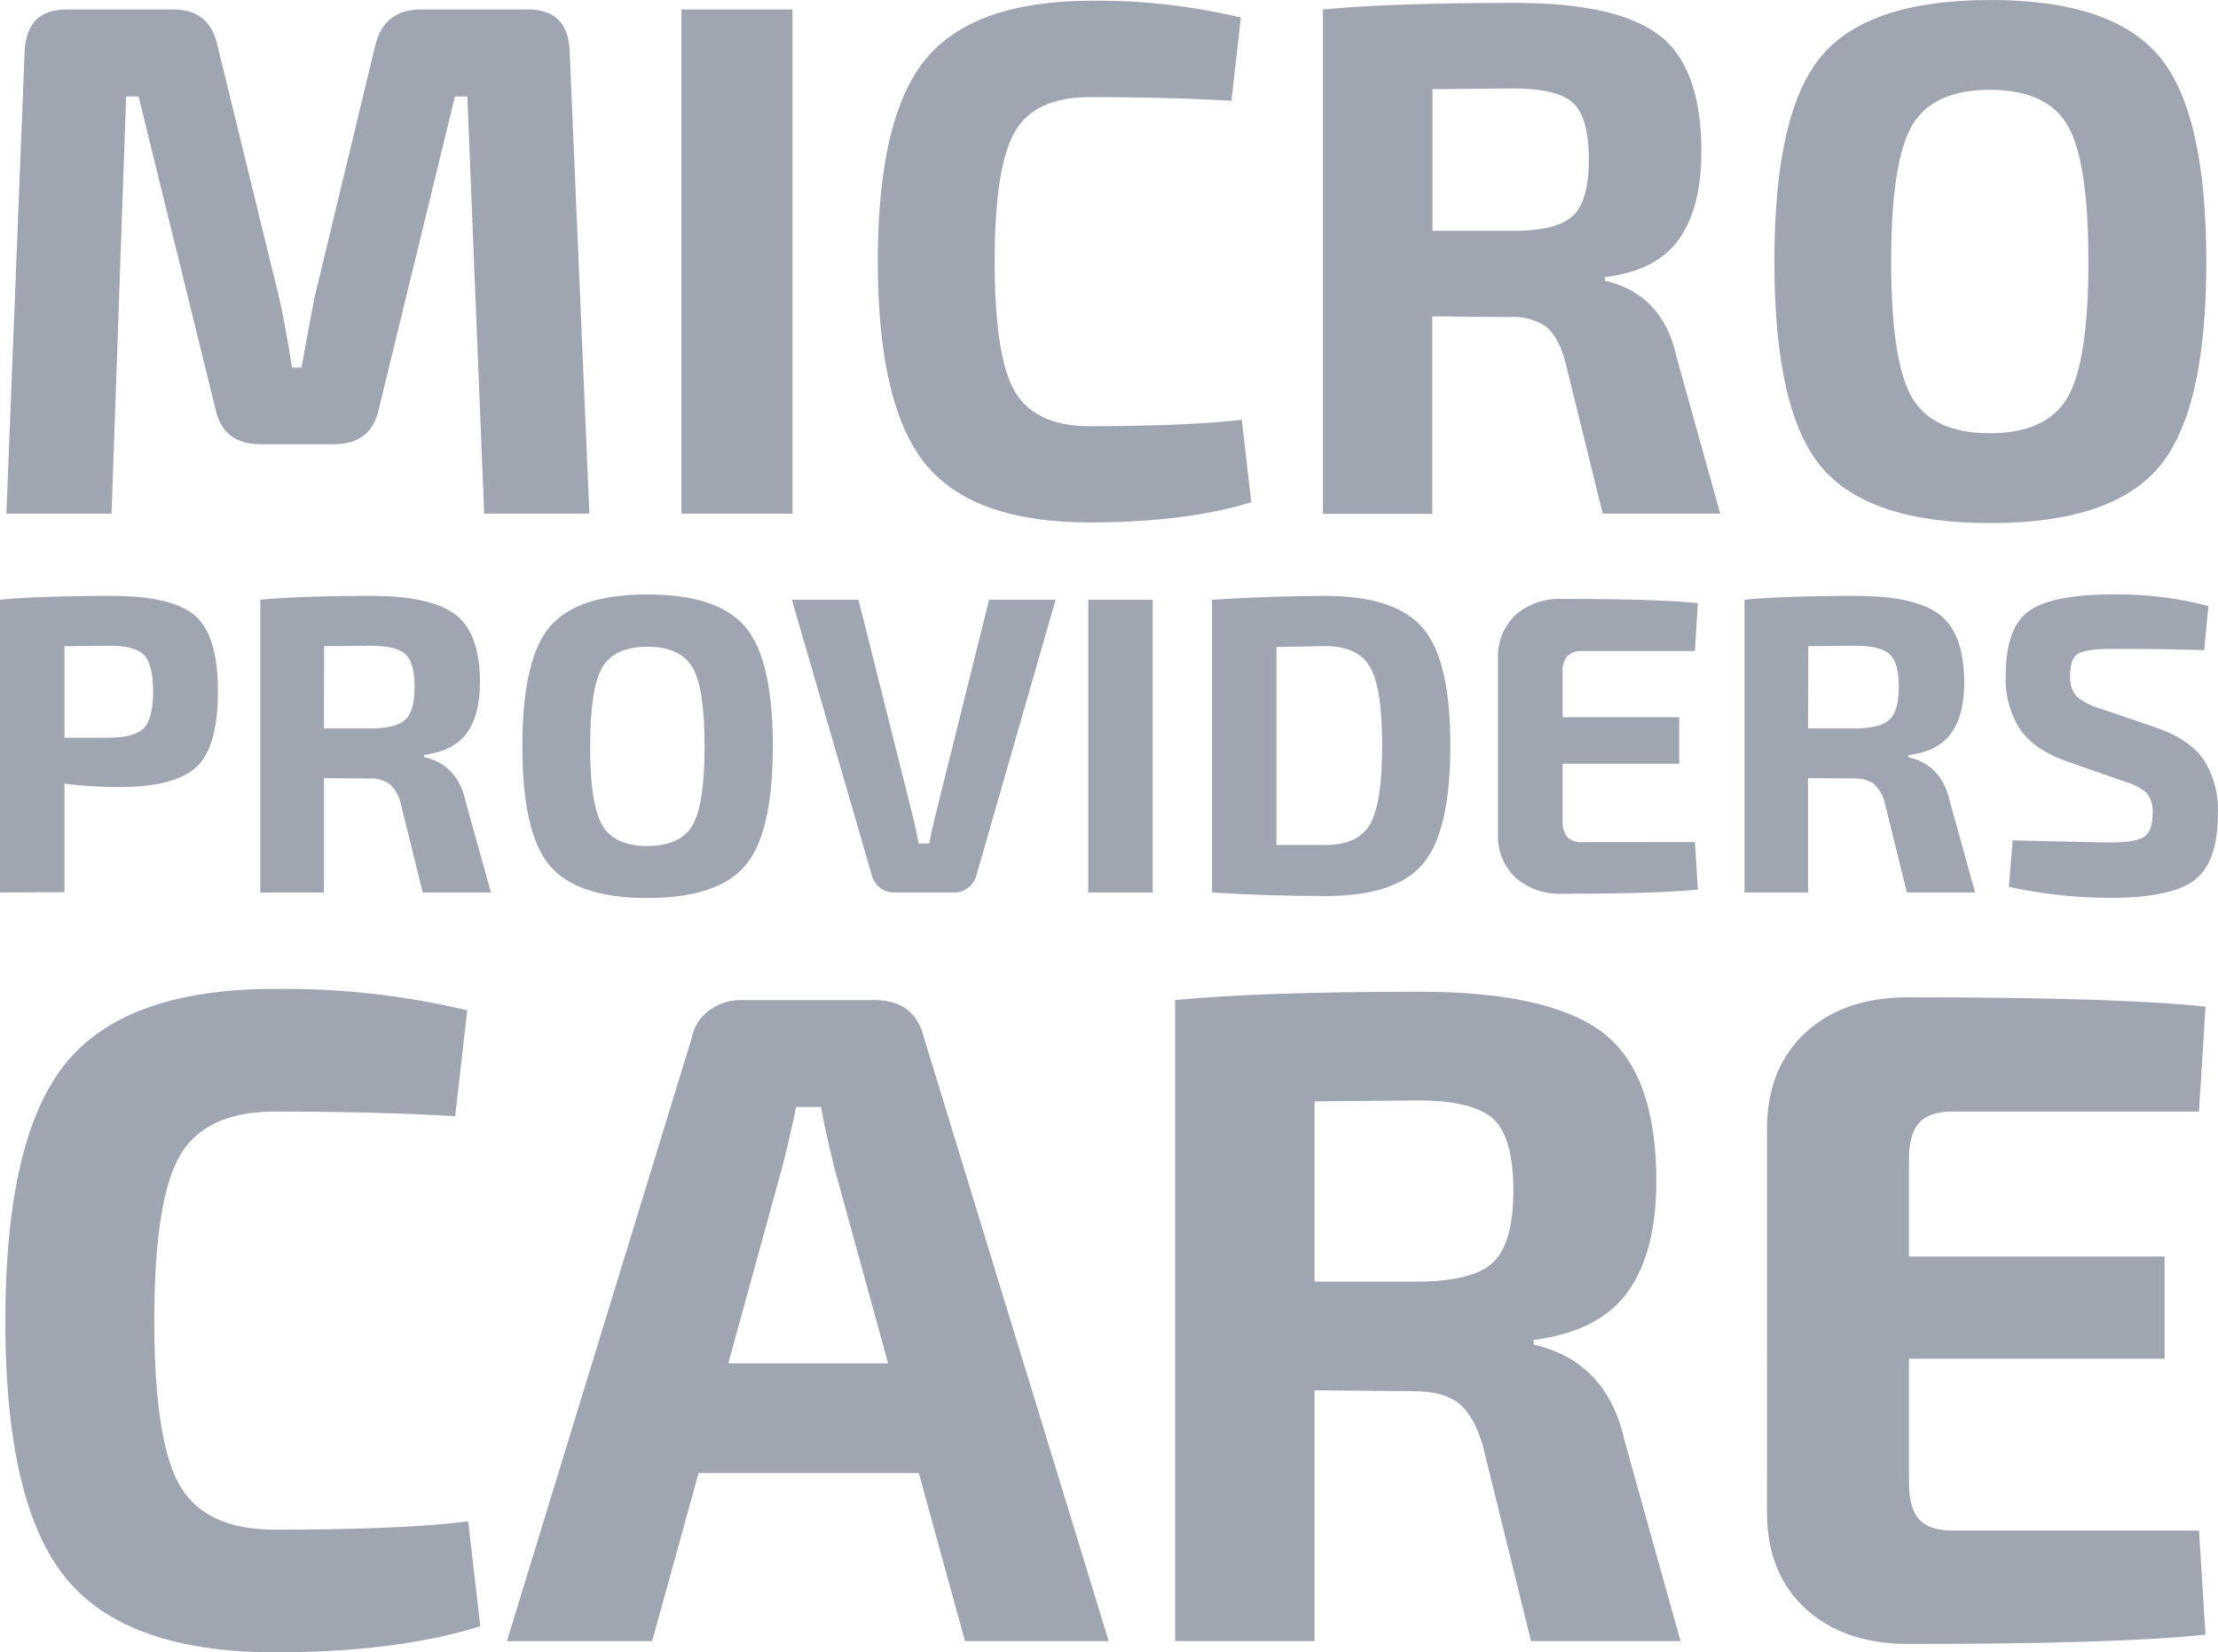
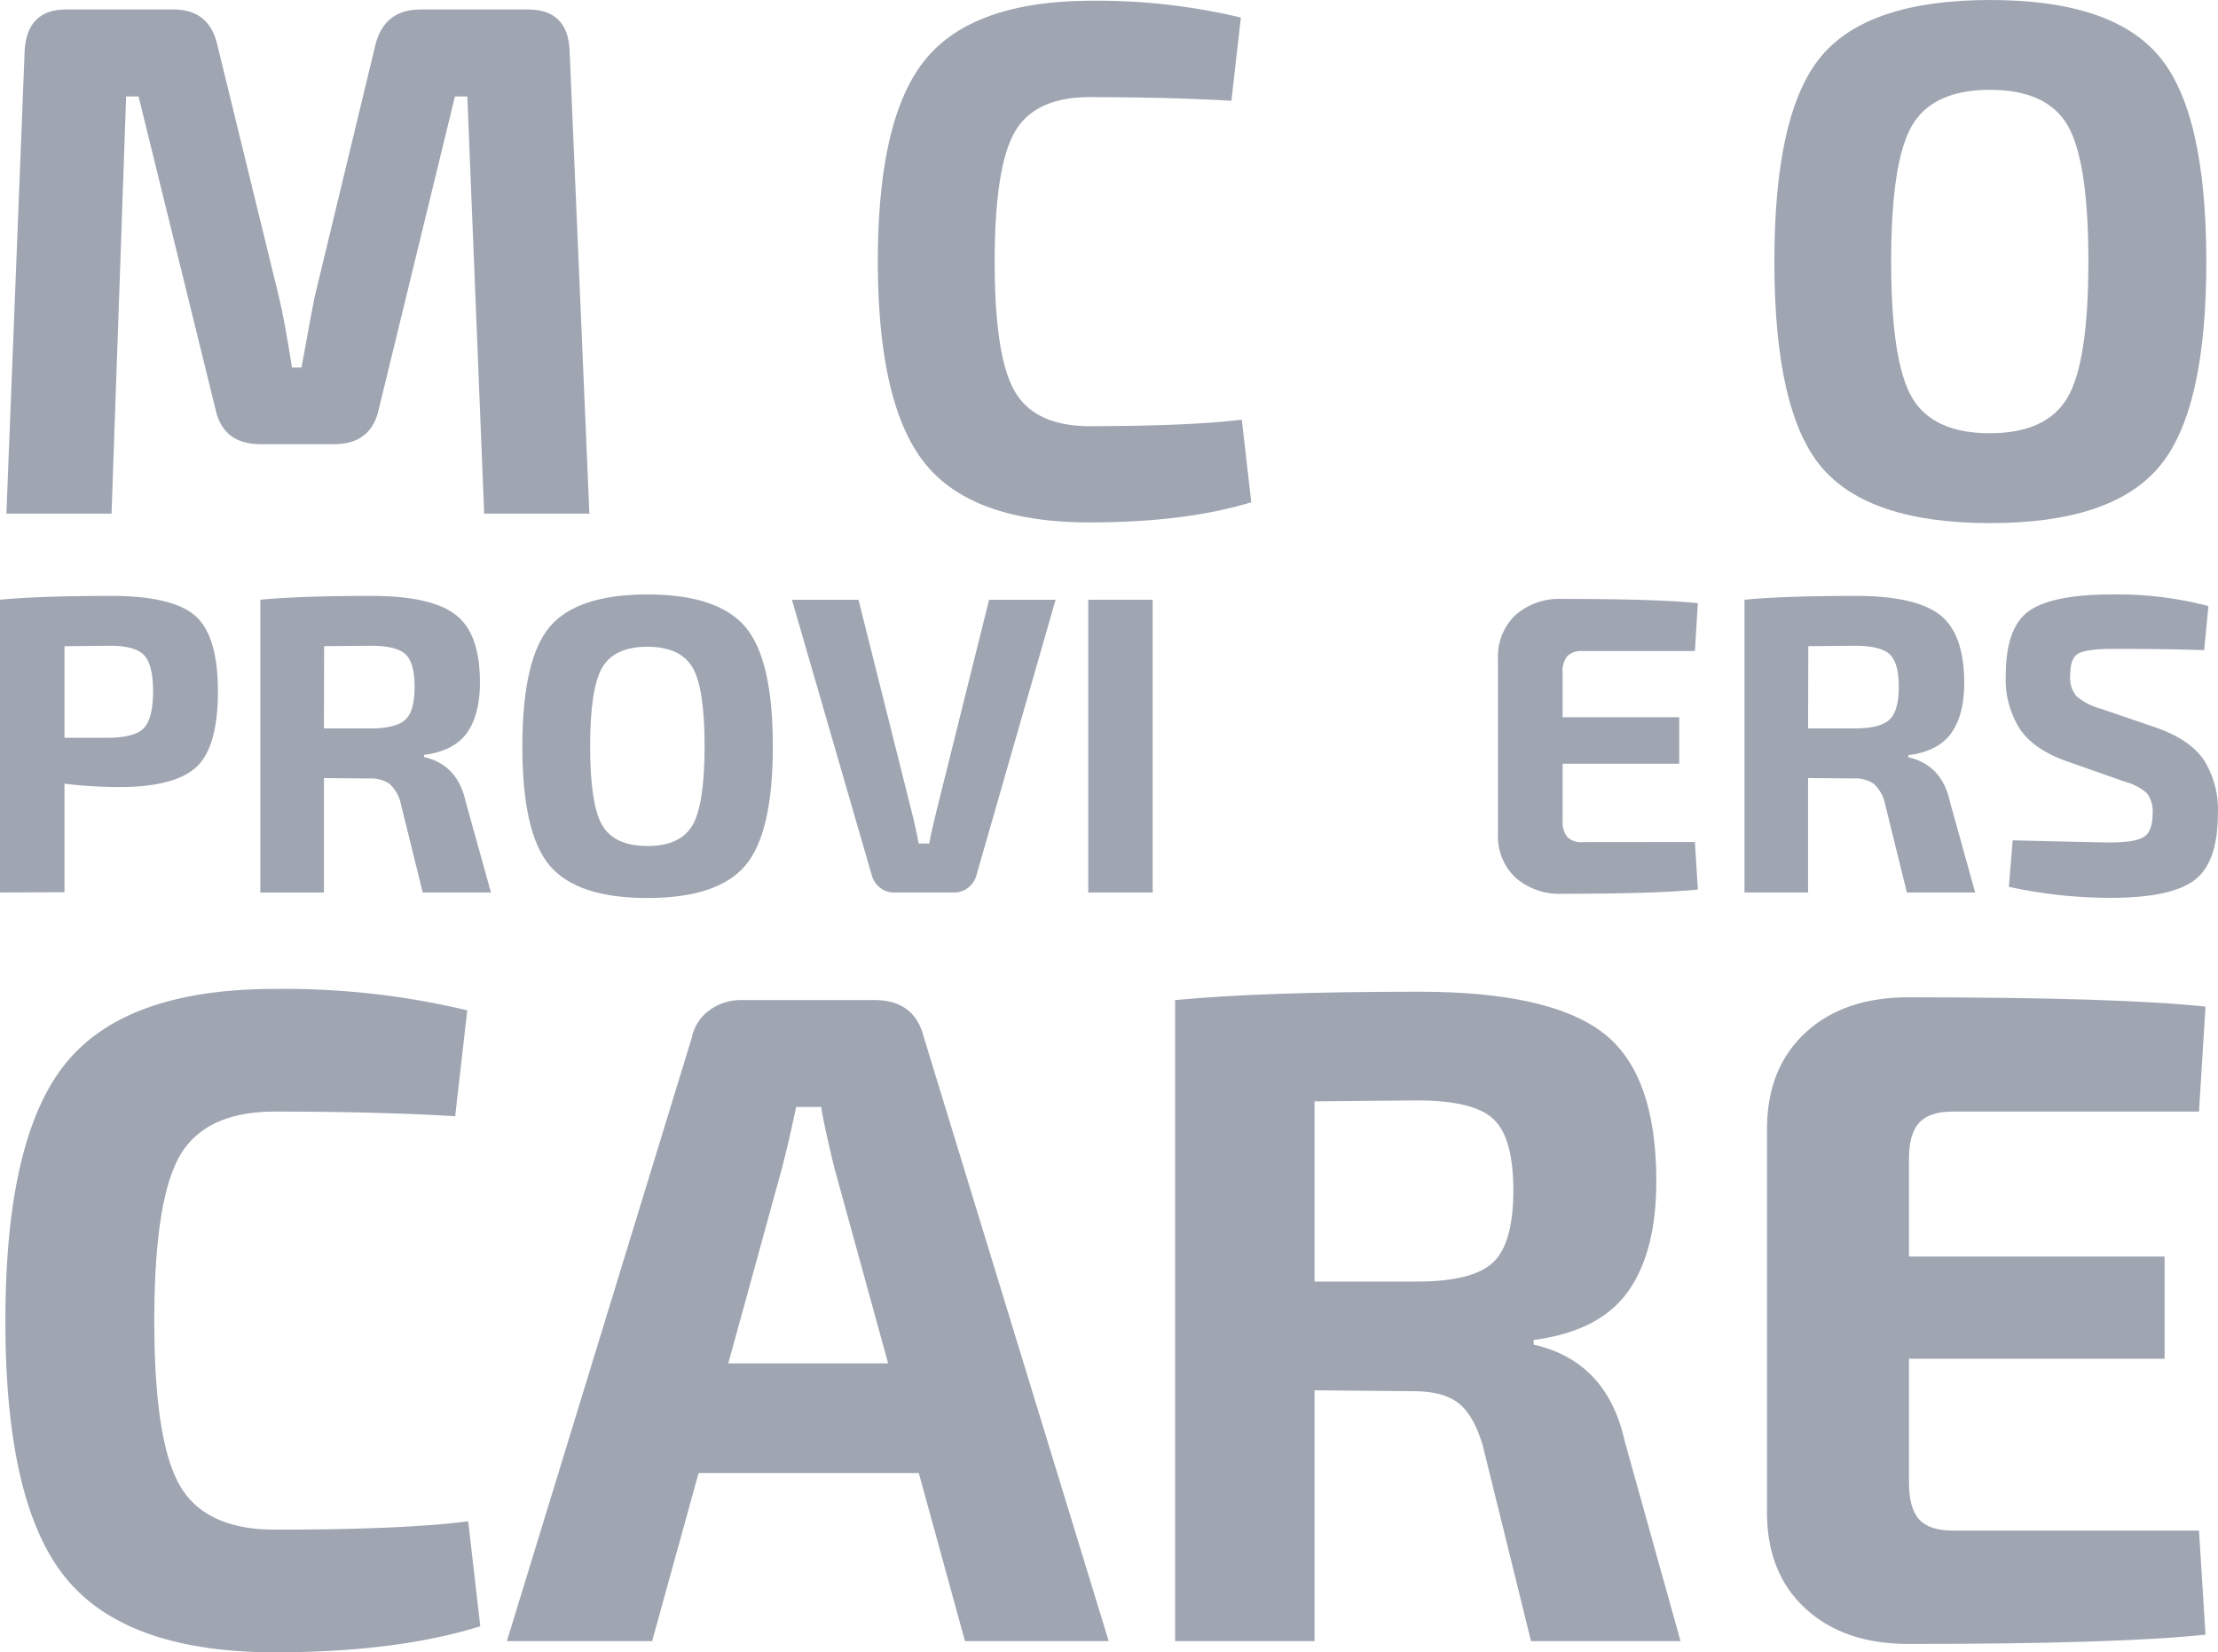
<svg xmlns="http://www.w3.org/2000/svg" id="Layer_1" data-name="Layer 1" viewBox="0 0 381.78 284.4">
  <defs>
    <style>.cls-1{fill:#9fa6b2;}</style>
  </defs>
  <path class="cls-1" d="M82.3,9.4h18.48q6.91,0,7.17,7.17l3.4,79.61H93.24l-2.9-71.81H88.21L75.13,78.07q-1.26,6.17-7.8,6.16H54.75q-6.54,0-7.79-6.16L33.75,24.37H31.61L29.1,96.18H11l3.14-79.61Q14.51,9.4,21.3,9.4H39.79q6.16,0,7.54,6.17L57.9,58.83q1,4.14,2.26,12.2H61.8q.12-.63.94-5.16c.54-3,1-5.36,1.32-7L74.5,15.57Q76,9.41,82.3,9.4Z" transform="translate(-9.9 -7.77)" />
-   <path class="cls-1" d="M146.31,96.18H127.19V9.4h19.12Z" transform="translate(-9.9 -7.77)" />
  <path class="cls-1" d="M223.65,80l1.63,14.22Q214,97.68,197.49,97.69q-20.13,0-28.3-10.06T161,52.79Q161,28,169.19,18T197.49,7.9a106.5,106.5,0,0,1,26,2.89l-1.63,14.33q-10.2-.61-24.4-.63-9.44,0-12.89,6t-3.46,22.32q0,16.35,3.46,22.32t12.89,6Q215,81.09,223.65,80Z" transform="translate(-9.9 -7.77)" />
-   <path class="cls-1" d="M306,96.18H285.77l-6.54-26.54Q278,65.5,275.9,63.92a9.74,9.74,0,0,0-6-1.57l-13.46-.13v34H237.61V9.4q11.69-1.12,33.07-1.13,17.47,0,24.78,5.54t7.29,20.12q0,9.56-3.84,15t-12.76,6.54v.63q9.93,2.27,12.32,13.08ZM256.47,47.51H270.3q7.54,0,10.32-2.58t2.76-9.75q0-7.16-2.7-9.68C278.87,23.83,275.42,23,270.3,23l-13.83.12Z" transform="translate(-9.9 -7.77)" />
  <path class="cls-1" d="M323.44,17.39q8.1-9.61,29-9.62t29.05,9.62q8.17,9.62,8.18,35.4t-8.18,35.4q-8.18,9.63-29.05,9.62t-29-9.62q-8.12-9.61-8.12-35.4T323.44,17.39Zm42.38,12q-3.58-6.16-13.4-6.16T339,29.4q-3.58,6.16-3.58,23.39T339,76.18q3.59,6.16,13.39,6.16t13.4-6.16q3.58-6.15,3.58-23.39T365.82,29.4Z" transform="translate(-9.9 -7.77)" />
  <path class="cls-1" d="M9.9,161.39V111q6.8-.66,19.12-.66c7.06,0,11.88,1.14,14.49,3.43s3.9,6.62,3.9,13-1.23,10.71-3.68,13-6.88,3.47-13.25,3.47a76.12,76.12,0,0,1-9.48-.58v18.68ZM21,134.75h7.8q4.31-.06,5.88-1.67c1-1.07,1.57-3.17,1.57-6.28s-.53-5.21-1.57-6.28-3-1.6-5.88-1.6L21,119Z" transform="translate(-9.9 -7.77)" />
  <path class="cls-1" d="M94.41,161.39H82.66L78.86,146a6.38,6.38,0,0,0-1.93-3.32,5.65,5.65,0,0,0-3.47-.91l-7.8-.07v19.7H54.71V111q6.78-.66,19.19-.66,10.14,0,14.38,3.21t4.23,11.68c0,3.69-.74,6.59-2.23,8.68s-4,3.36-7.4,3.8v.36q5.76,1.32,7.15,7.59ZM65.66,133.15h8c2.92,0,4.91-.5,6-1.5s1.6-2.88,1.6-5.65-.52-4.65-1.57-5.62-3-1.46-6-1.46l-8,.07Z" transform="translate(-9.9 -7.77)" />
  <path class="cls-1" d="M104.51,115.67q4.71-5.58,16.82-5.58t16.86,5.58q4.74,5.58,4.74,20.54t-4.74,20.54q-4.75,5.59-16.86,5.59t-16.82-5.59q-4.71-5.58-4.7-20.54T104.51,115.67Zm24.59,7c-1.38-2.38-4-3.58-7.77-3.58s-6.38,1.2-7.77,3.58-2.08,6.91-2.08,13.57.69,11.19,2.08,13.57,4,3.58,7.77,3.58,6.39-1.19,7.77-3.58,2.08-6.9,2.08-13.57S130.49,125,129.1,122.64Z" transform="translate(-9.9 -7.77)" />
  <path class="cls-1" d="M191.6,111,178,158.32a4.09,4.09,0,0,1-1.43,2.23,3.9,3.9,0,0,1-2.51.84H163.87a3.9,3.9,0,0,1-2.51-.84,4.09,4.09,0,0,1-1.43-2.23L146.21,111h11.46l9.12,36.34c.49,1.94.9,3.82,1.24,5.62h1.83c.14-.93.56-2.8,1.24-5.62L180.15,111Z" transform="translate(-9.9 -7.77)" />
  <path class="cls-1" d="M208.31,161.39H197.22V111h11.09Z" transform="translate(-9.9 -7.77)" />
-   <path class="cls-1" d="M218.53,161.39V111c6.9-.44,13.43-.66,19.55-.66q12,0,16.75,5.55t4.71,20.28q0,14.74-4.71,20.29T238.08,162C232,162,225.43,161.83,218.53,161.39Zm11.09-42.25v34.07l4,0c1.87,0,3.34,0,4.41,0q5.63,0,7.7-3.58t2.08-13.5c0-6.61-.69-11.13-2.08-13.53s-3.95-3.62-7.7-3.62Z" transform="translate(-9.9 -7.77)" />
  <path class="cls-1" d="M301.64,152.7l.51,8.18q-6.86.72-23.35.73a11.47,11.47,0,0,1-8-2.74,9.77,9.77,0,0,1-3.06-7.41V121a9.8,9.8,0,0,1,3.06-7.41,11.46,11.46,0,0,1,8-2.73q16.5,0,23.35.73l-.51,8.24H282.3a3.42,3.42,0,0,0-2.62.88,4.11,4.11,0,0,0-.81,2.85v7.66h20.07v8H278.87v9.71a4.25,4.25,0,0,0,.81,2.92,3.42,3.42,0,0,0,2.62.87Z" transform="translate(-9.9 -7.77)" />
  <path class="cls-1" d="M349.88,161.39H338.13l-3.8-15.4a6.38,6.38,0,0,0-1.93-3.32,5.67,5.67,0,0,0-3.47-.91l-7.81-.07v19.7H310.18V111q6.78-.66,19.19-.66,10.14,0,14.37,3.21T348,125.27c0,3.69-.74,6.59-2.23,8.68s-3.95,3.36-7.4,3.8v.36q5.76,1.32,7.15,7.59Zm-28.76-28.24h8q4.38,0,6-1.5c1.07-1,1.61-2.88,1.61-5.65s-.52-4.65-1.57-5.62-3.05-1.46-6-1.46l-8,.07Z" transform="translate(-9.9 -7.77)" />
  <path class="cls-1" d="M375.71,142.34l-10.15-3.57q-5.61-2-8-5.55a15.88,15.88,0,0,1-2.41-9.19q0-8.32,4.05-11.13t14.27-2.81a61.21,61.21,0,0,1,16.56,2l-.73,7.59q-6.34-.23-15.76-.22-4.38,0-5.84.77c-1,.51-1.46,1.78-1.46,3.83a4.91,4.91,0,0,0,1.1,3.57,11,11,0,0,0,4.15,2.12L381,133c3.9,1.36,6.64,3.23,8.25,5.58a16.09,16.09,0,0,1,2.41,9.24q0,8.46-4.09,11.49t-14.59,3a81.9,81.9,0,0,1-17.3-1.9l.66-8q15.54.38,16.64.37c3,0,4.95-.32,5.94-.95s1.5-2,1.5-3.94a5.12,5.12,0,0,0-1-3.61A9.26,9.26,0,0,0,375.71,142.34Z" transform="translate(-9.9 -7.77)" />
  <path class="cls-1" d="M90.49,269.62l2.08,18.07q-14.4,4.49-35.35,4.48-25.57,0-36-12.79t-10.39-44.3q0-31.5,10.39-44.3t36-12.79a135.69,135.69,0,0,1,33.11,3.68L88.25,199.9q-13-.79-31-.8-12,0-16.39,7.6t-4.4,28.38q0,20.79,4.4,28.39t16.39,7.59Q79.45,271.06,90.49,269.62Z" transform="translate(-9.9 -7.77)" />
  <path class="cls-1" d="M168.05,261.31h-37.9l-8,28.94h-25L129,186.31a7.58,7.58,0,0,1,3-4.64,9,9,0,0,1,5.44-1.76h23q6.87,0,8.48,6.4l31.82,103.94H176Zm-5.28-18.87-9.28-33.75q-1.92-8-2.24-10.39h-4.31c-.22,1.07-.59,2.77-1.12,5.12s-1,4.1-1.28,5.27l-9.28,33.75Z" transform="translate(-9.9 -7.77)" />
  <path class="cls-1" d="M299.17,290.25H273.43l-8.32-33.74c-1.06-3.52-2.47-5.94-4.23-7.28s-4.3-2-7.6-2l-17.11-.15v43.17h-24V179.91q14.87-1.44,42.06-1.44,22.23,0,31.5,7T295,211.09q0,12.16-4.88,19t-16.23,8.32v.8q12.63,2.88,15.67,16.63Zm-63-61.89h17.59q9.6,0,13.11-3.27t3.52-12.4q0-9.1-3.44-12.31t-13.19-3.2l-17.59.16Z" transform="translate(-9.9 -7.77)" />
  <path class="cls-1" d="M388.41,271.22l1.12,17.91q-15,1.61-51.18,1.6-11,0-17.59-6t-6.71-16.23V201.66q.15-10.23,6.71-16.23t17.59-6q36.15,0,51.18,1.6l-1.12,18.07H346q-4,0-5.76,1.92t-1.75,6.24v16.79h44v17.59h-44v21.27q0,4.47,1.75,6.39t5.76,1.92Z" transform="translate(-9.9 -7.77)" />
</svg>